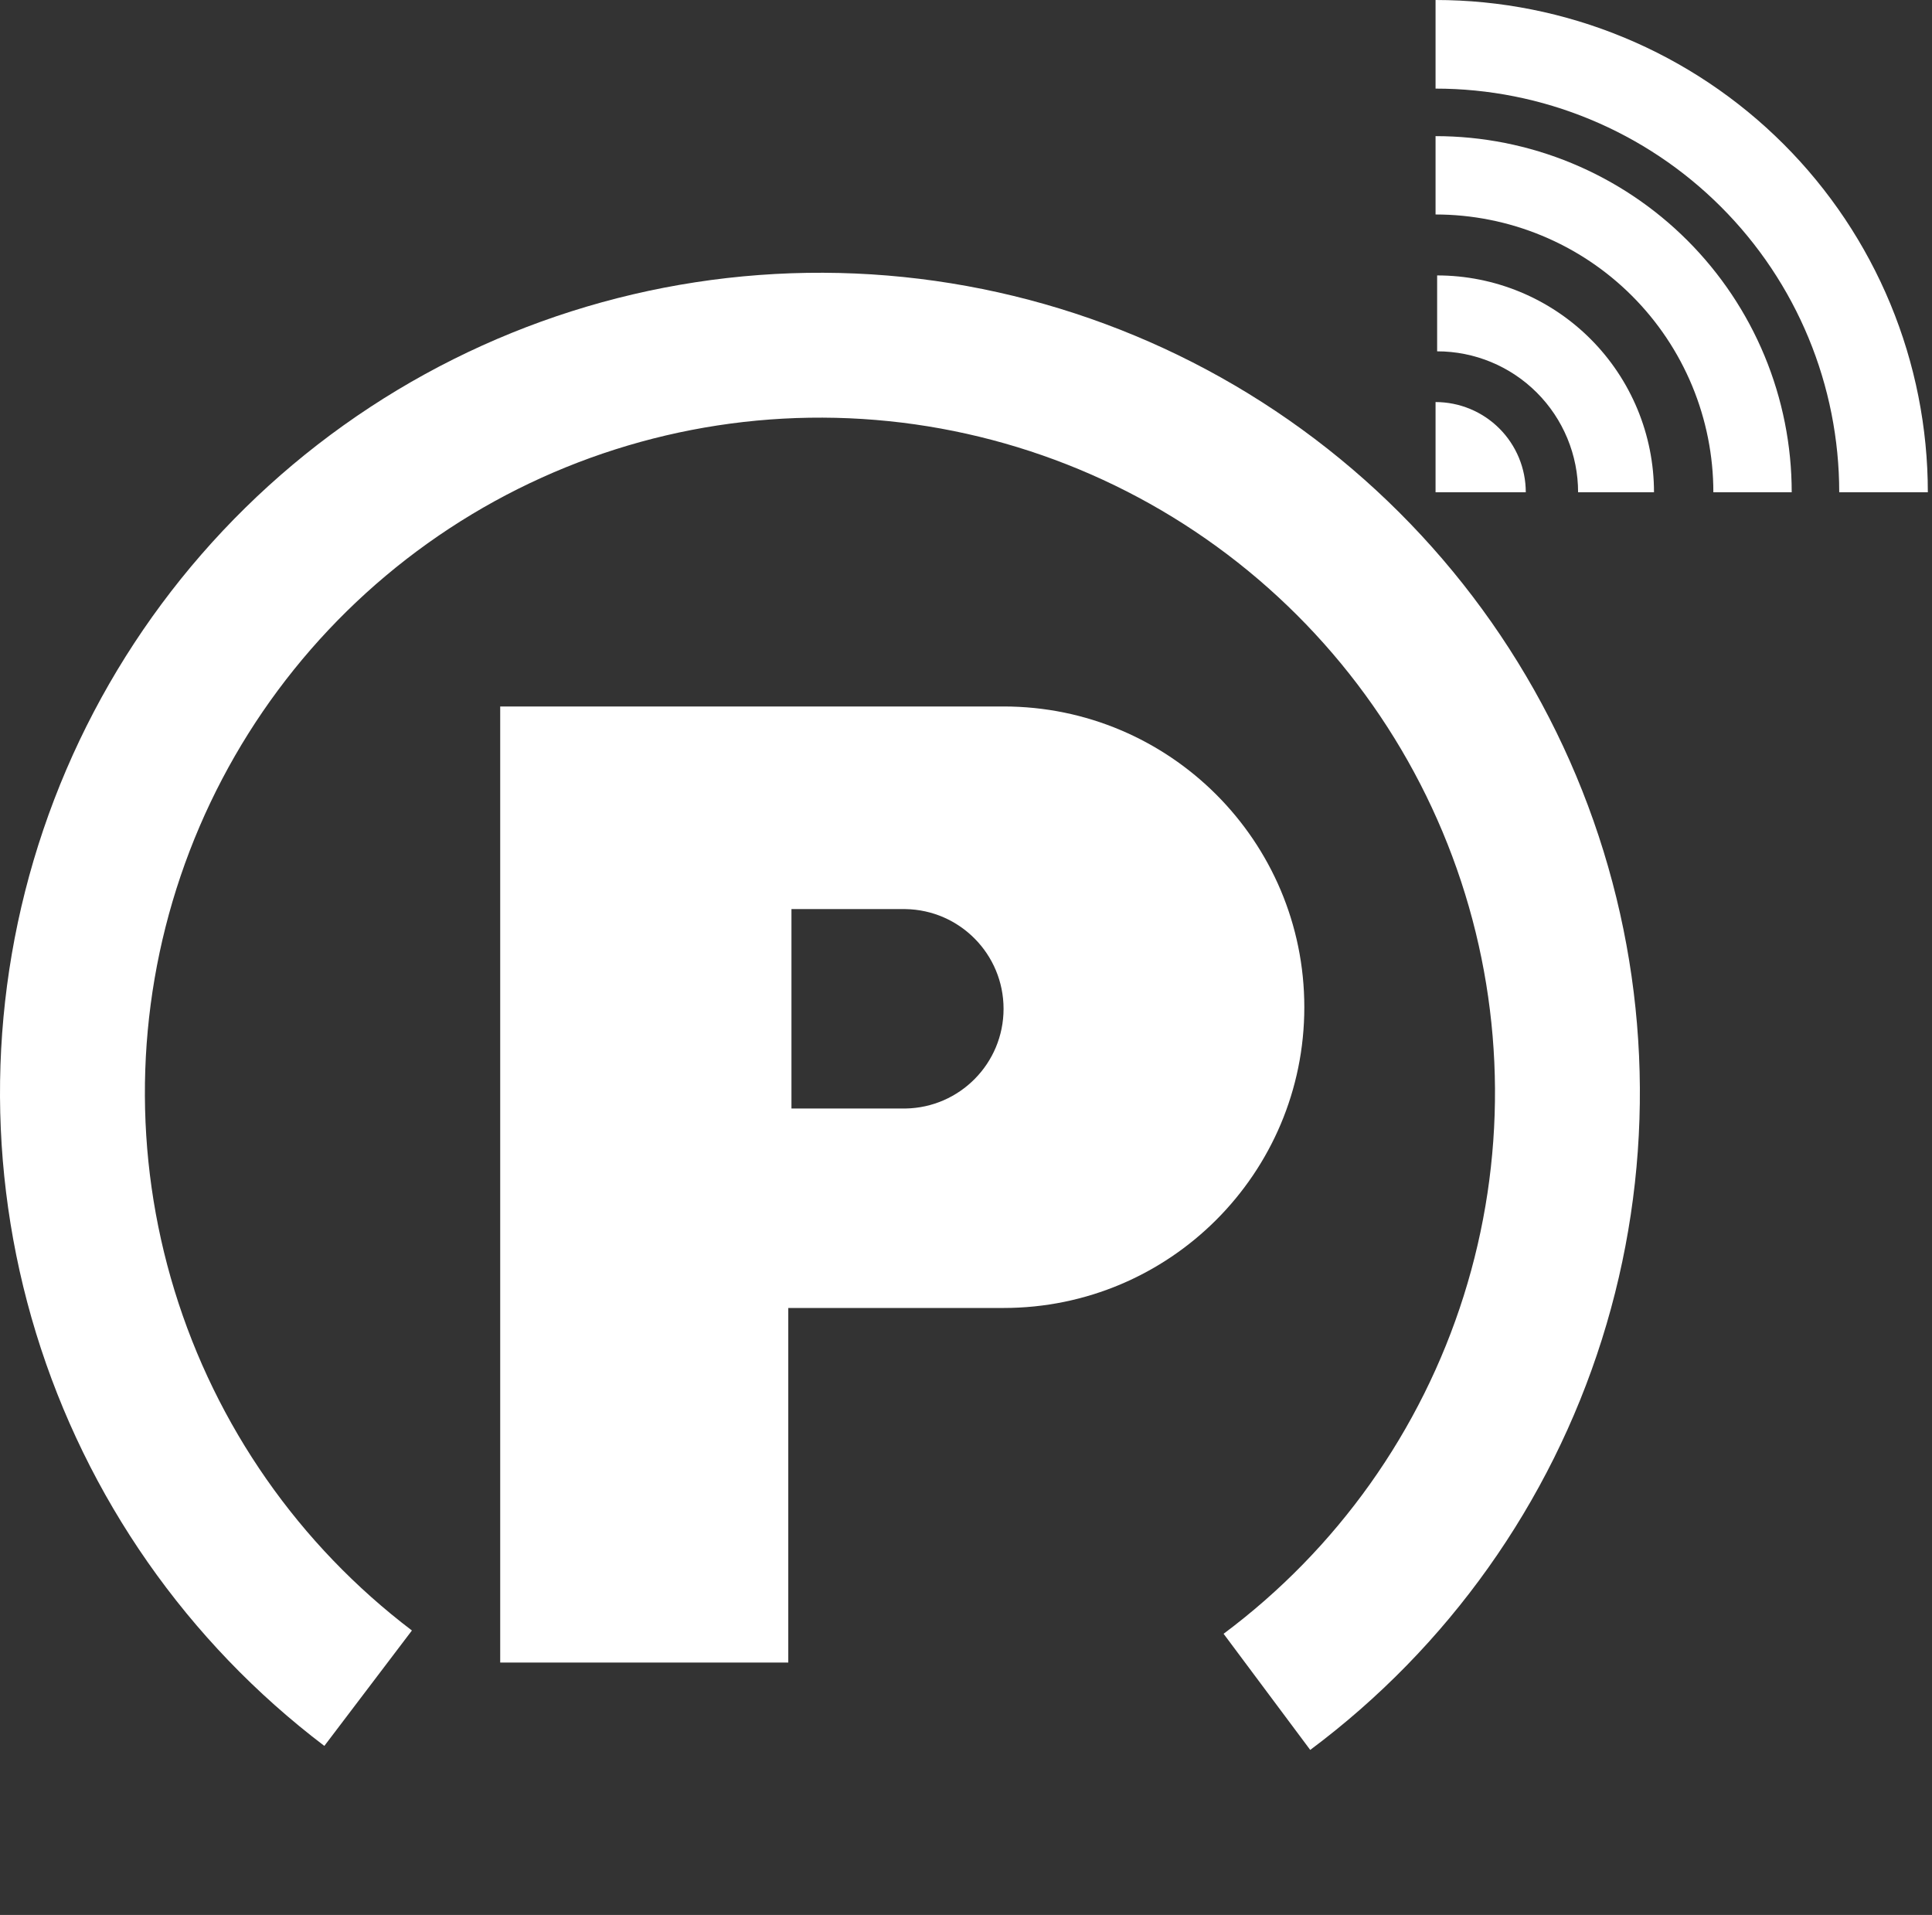
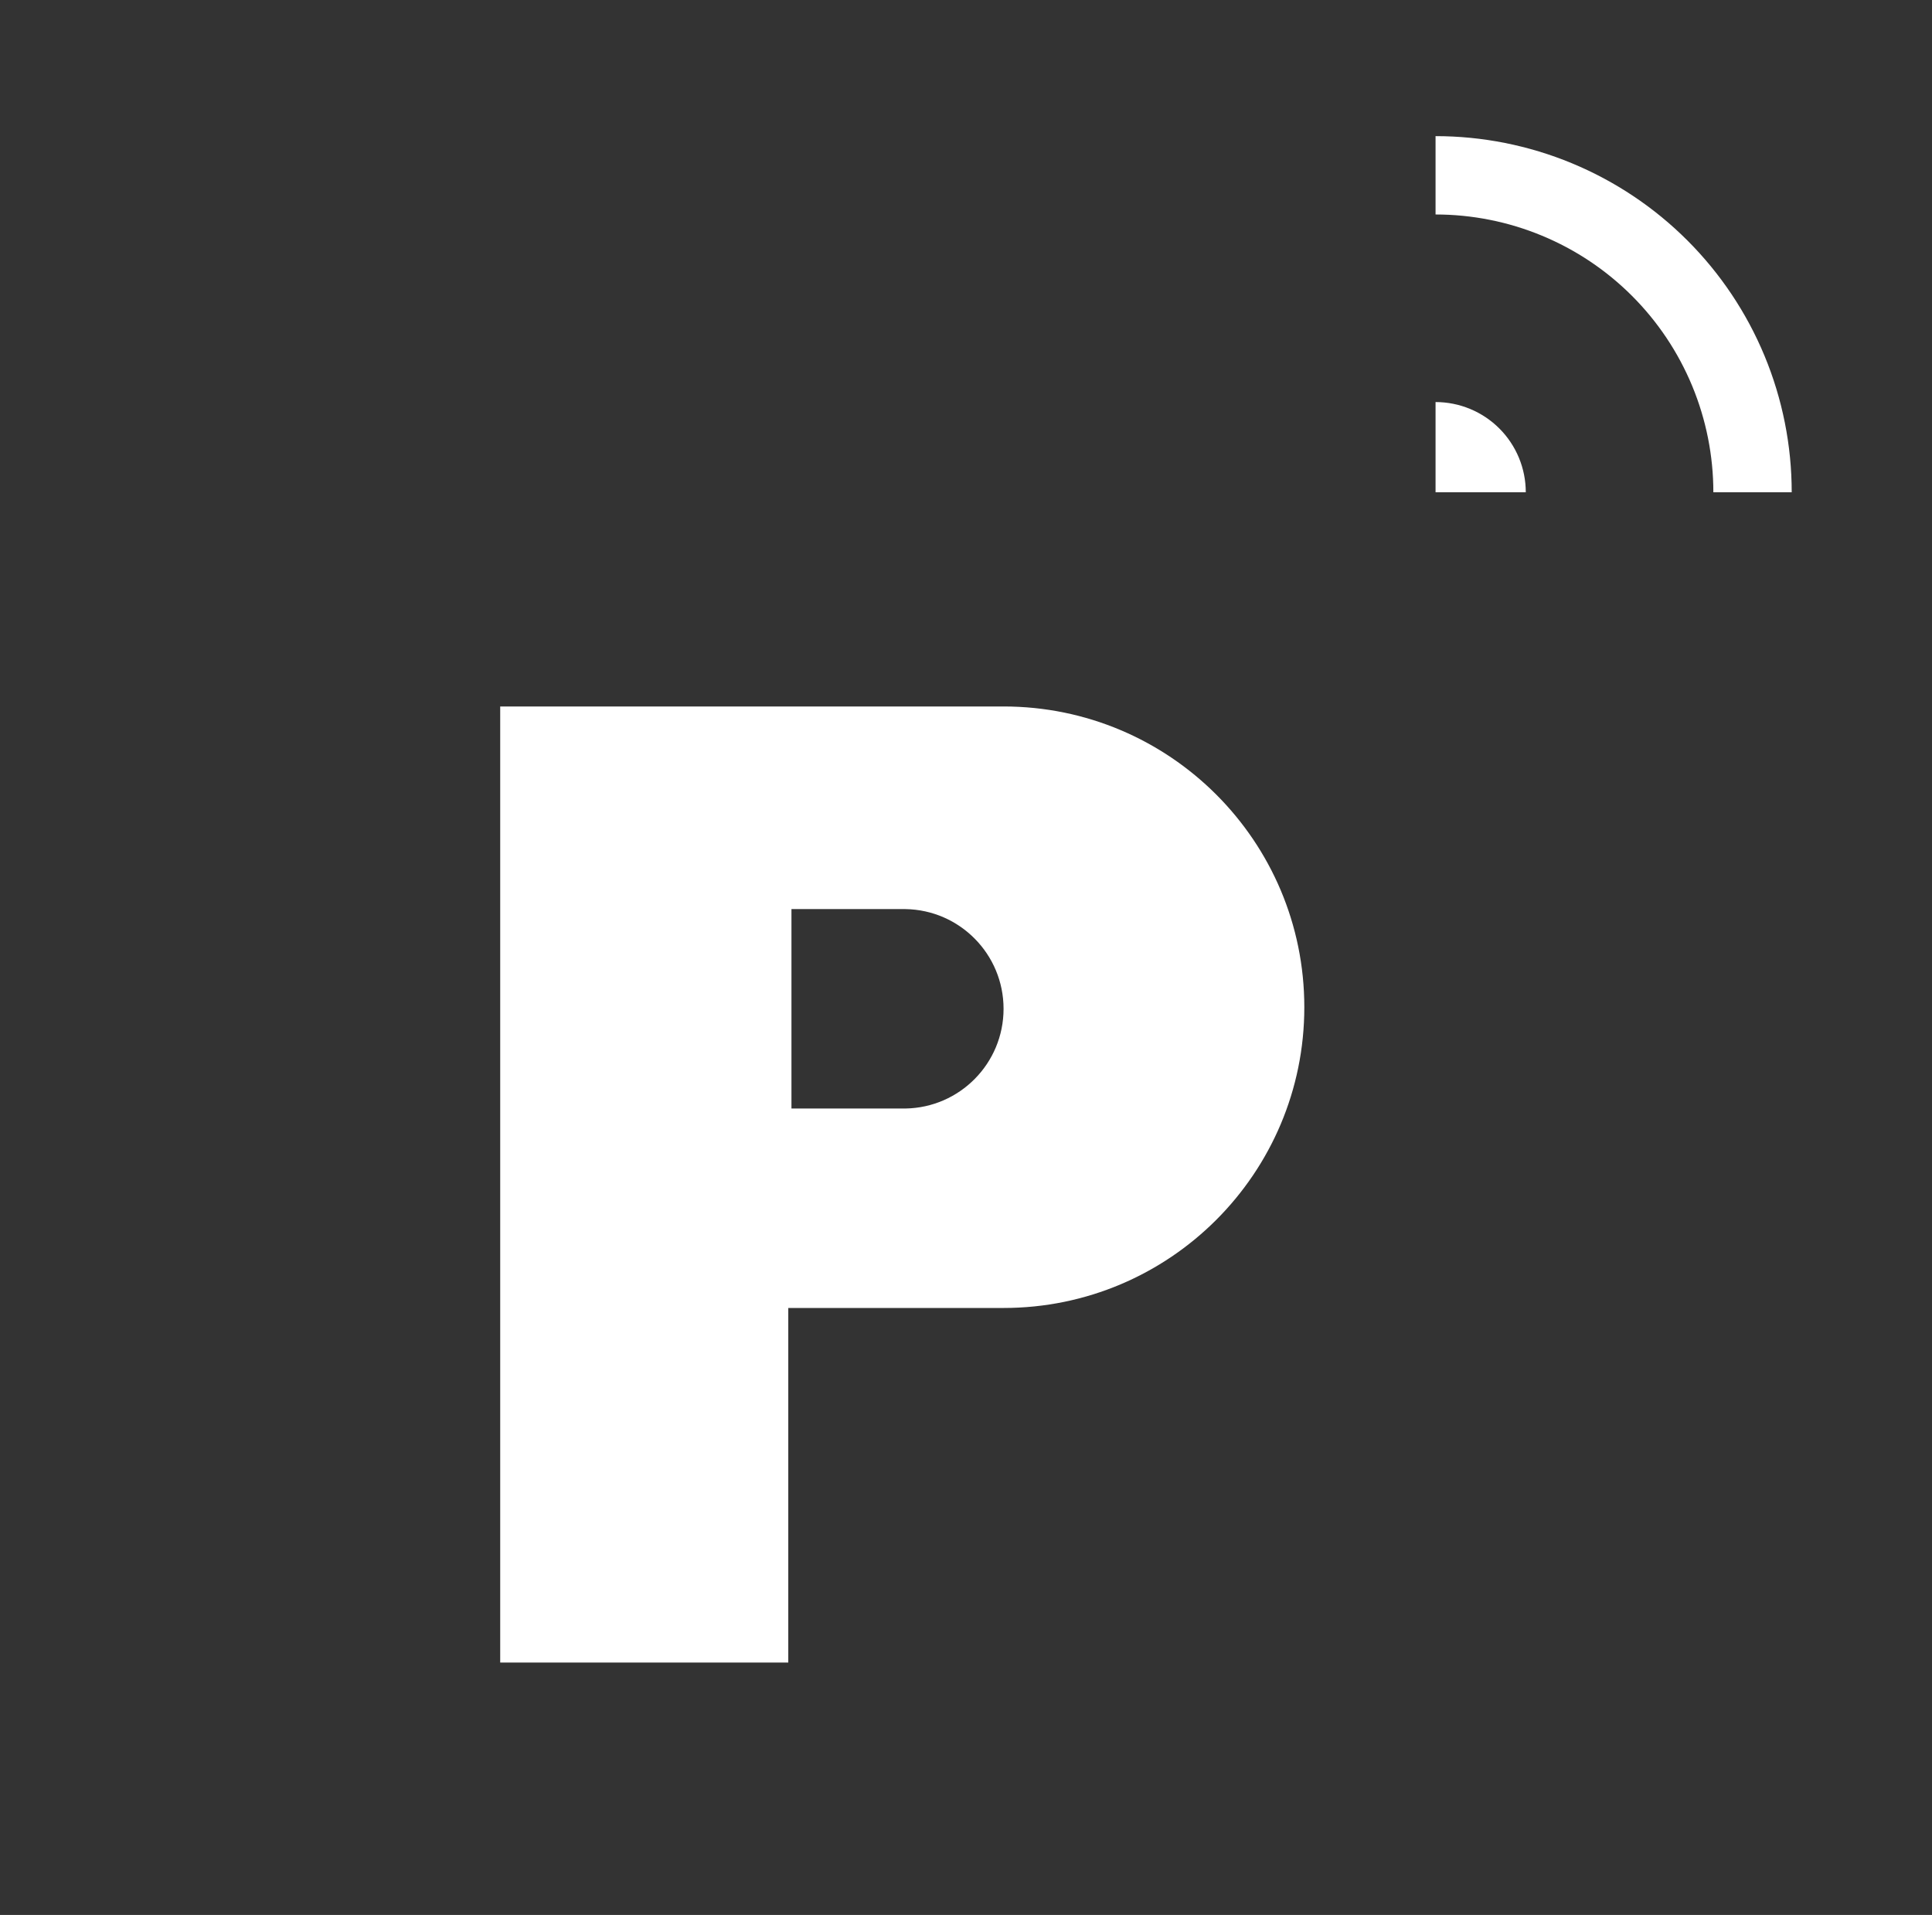
<svg xmlns="http://www.w3.org/2000/svg" width="340" height="337" viewBox="0 0 340 337" fill="none">
  <rect x="0" y="0" width="340" height="337" fill="#333333" stroke="none" />
-   <path d="M230.578 307.956C254.838 289.858 272.793 264.59 281.903 235.726C291.012 206.863 290.815 175.866 281.339 147.12C271.863 118.375 253.588 93.337 229.1 75.549C204.611 57.761 175.15 48.124 144.883 48.001C114.616 47.878 85.077 57.276 60.445 74.864C35.813 92.452 17.335 117.341 7.626 146.008C-2.083 174.676 -2.532 205.67 6.342 234.607C15.217 263.543 32.966 288.957 57.079 307.251L72.49 286.939C52.639 271.877 38.026 250.954 30.719 227.131C23.412 203.307 23.782 177.789 31.776 154.187C39.769 130.586 54.982 110.095 75.262 95.614C95.541 81.134 119.861 73.397 144.779 73.498C169.698 73.6 193.954 81.534 214.115 96.178C234.276 110.823 249.322 131.437 257.124 155.103C264.925 178.769 265.087 204.289 257.587 228.052C250.088 251.816 235.305 272.619 215.332 287.519L230.578 307.956Z" fill="white" />
-   <path d="M339.267 86.634C339.267 75.257 337.027 63.991 332.673 53.48C328.319 42.969 321.938 33.419 313.893 25.374C305.848 17.33 296.298 10.948 285.787 6.595C275.276 2.241 264.011 -1.85353e-06 252.634 0L252.634 15.594C261.963 15.594 271.2 17.432 279.819 21.002C288.438 24.572 296.27 29.805 302.866 36.401C309.463 42.998 314.696 50.829 318.266 59.448C321.836 68.067 323.673 77.305 323.673 86.634H339.267Z" fill="white" />
  <path d="M315.311 86.634C315.311 78.403 313.69 70.253 310.54 62.648C307.39 55.044 302.773 48.135 296.953 42.314C291.133 36.494 284.224 31.878 276.619 28.728C269.015 25.578 260.865 23.957 252.634 23.957L252.634 37.746C259.054 37.746 265.411 39.01 271.342 41.467C277.274 43.924 282.663 47.525 287.203 52.065C291.743 56.604 295.344 61.994 297.8 67.925C300.257 73.856 301.522 80.214 301.522 86.634H315.311Z" fill="white" />
-   <path d="M291.076 86.634C291.076 81.622 290.089 76.659 288.171 72.029C286.253 67.399 283.442 63.192 279.898 59.648C276.354 56.104 272.147 53.293 267.517 51.375C262.887 49.457 257.924 48.47 252.912 48.47V61.828C256.17 61.828 259.396 62.469 262.405 63.716C265.415 64.962 268.149 66.79 270.453 69.093C272.756 71.397 274.584 74.131 275.83 77.141C277.077 80.15 277.718 83.376 277.718 86.634H291.076Z" fill="white" />
  <path d="M268.512 86.634C268.512 84.549 268.101 82.484 267.303 80.557C266.505 78.631 265.336 76.881 263.861 75.406C262.387 73.932 260.636 72.762 258.71 71.964C256.784 71.166 254.719 70.755 252.634 70.755L252.634 86.634H268.512Z" fill="white" />
  <path fill-rule="evenodd" clip-rule="evenodd" d="M88.027 124.327H138.725H176.61C205.841 124.327 229.538 148.023 229.538 177.254C229.538 206.485 205.841 230.181 176.61 230.181H138.725V292.58H88.027V124.327ZM159.061 159.983H139.283V195.082H159.061H159.339V195.08C168.903 194.931 176.61 187.132 176.61 177.533C176.61 167.933 168.903 160.134 159.339 159.985V159.983H159.061Z" fill="white" />
</svg>